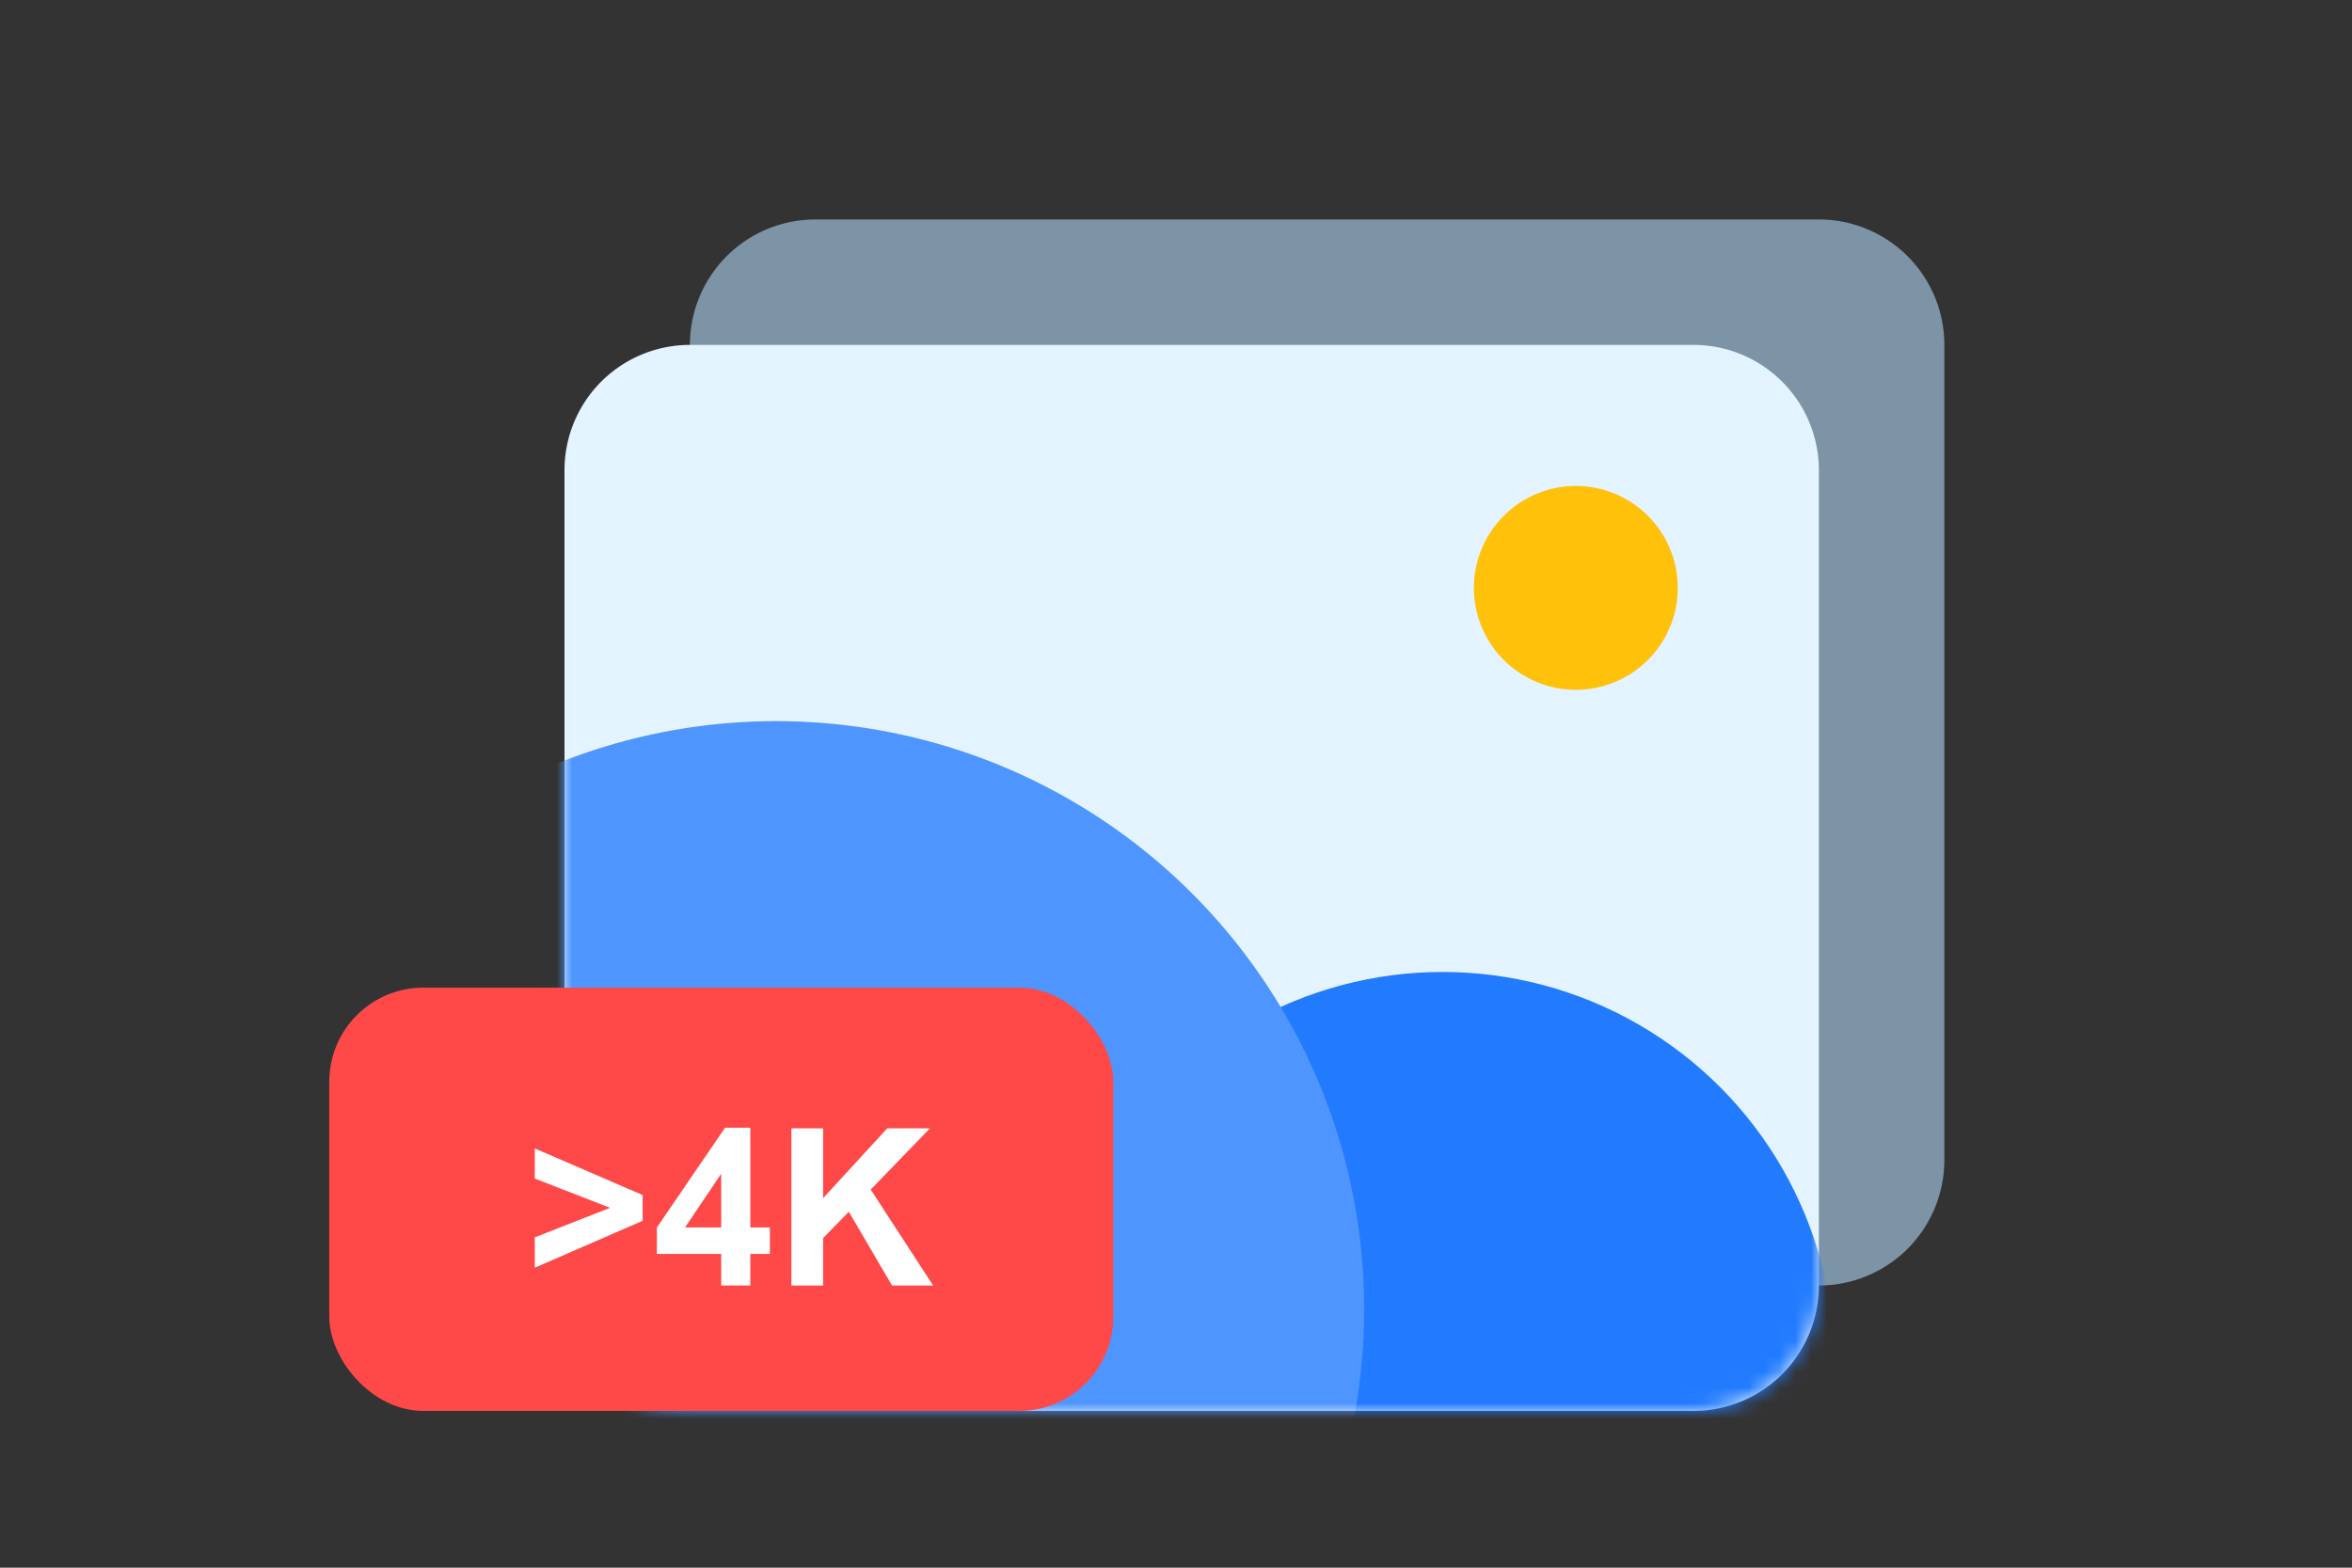
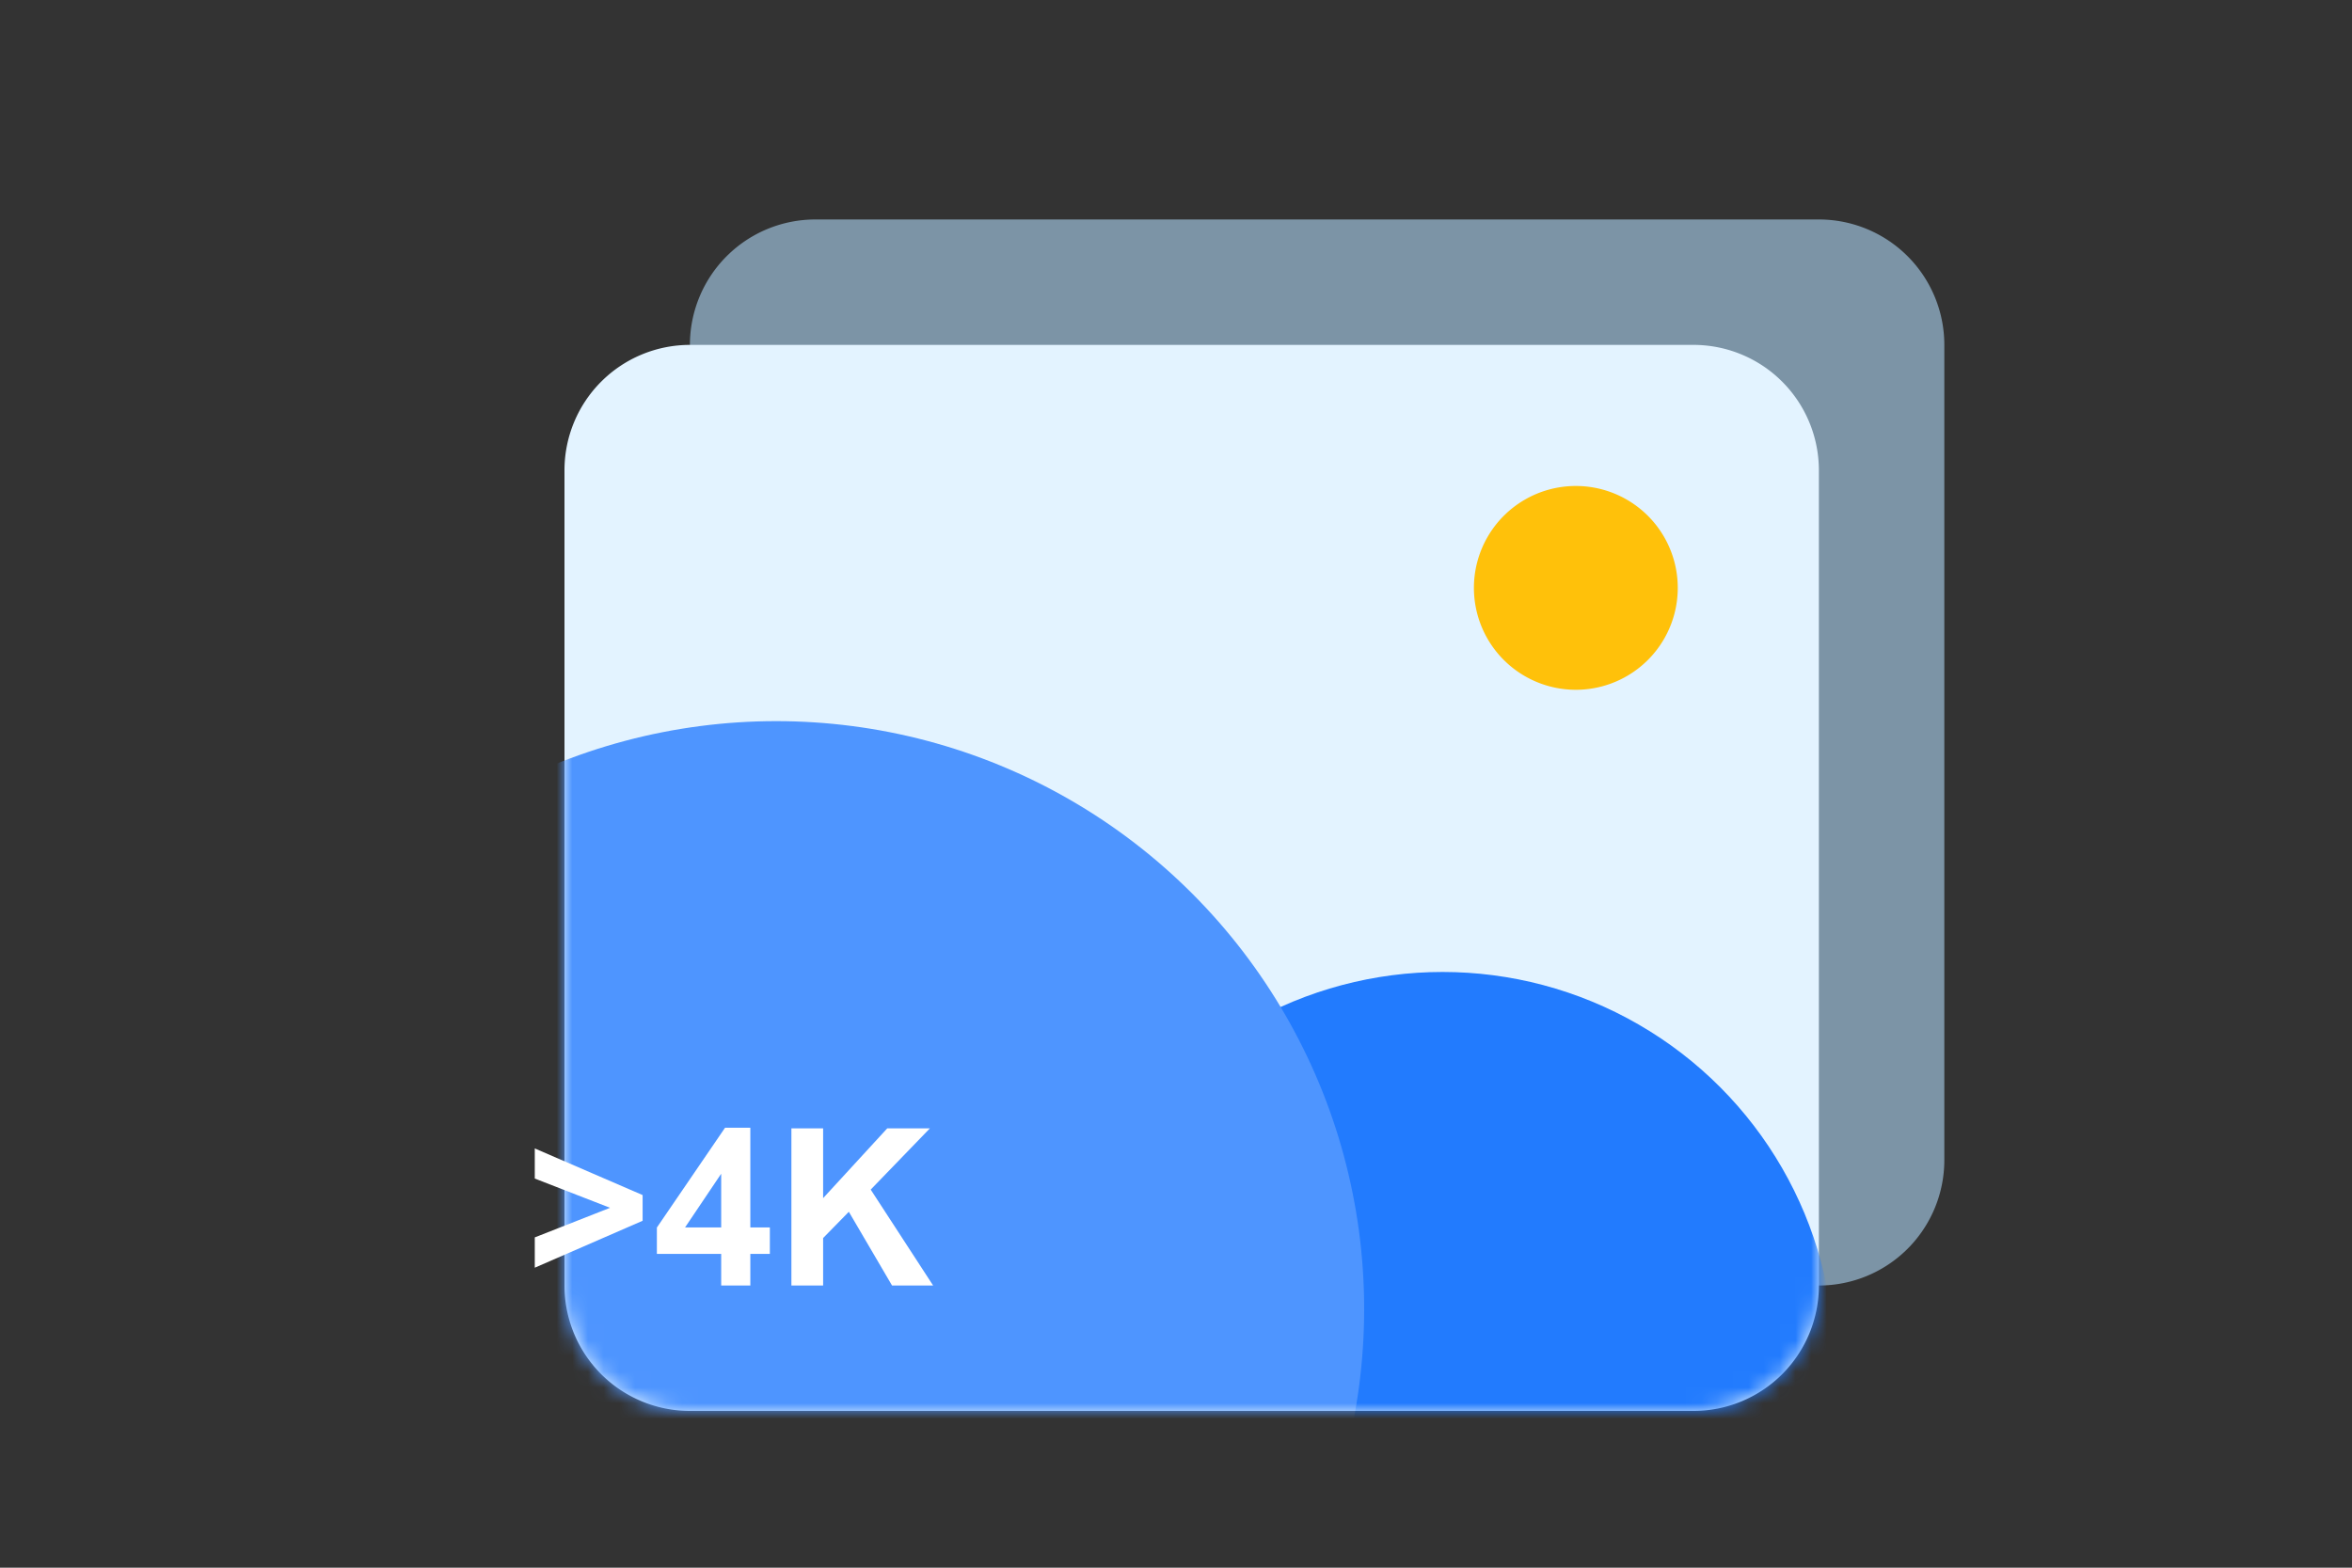
<svg xmlns="http://www.w3.org/2000/svg" width="150" height="100" fill="none">
  <rect width="100%" height="100%" fill="#333333" stroke="none" />
  <path opacity=".6" d="M116 14H52a8 8 0 0 0-8 8v52a8 8 0 0 0 8 8h64a8 8 0 0 0 8-8V22a8 8 0 0 0-8-8Z" fill="#ADD6F4" />
  <path d="M108 22H44a8 8 0 0 0-8 8v52a8 8 0 0 0 8 8h64a8 8 0 0 0 8-8V30a8 8 0 0 0-8-8Z" fill="#E3F3FF" />
  <mask id="a" style="mask-type:alpha" maskUnits="userSpaceOnUse" x="36" y="22" width="80" height="68">
    <path d="M108 22H44a8 8 0 0 0-8 8v52a8 8 0 0 0 8 8h64a8 8 0 0 0 8-8V30a8 8 0 0 0-8-8Z" fill="#058CFF" />
  </mask>
  <g mask="url(#a)">
    <circle cx="92" cy="87" r="25" fill="#227BFE" />
    <circle cx="49.5" cy="83.5" r="37.5" fill="#4E95FF" />
    <path d="M100.5 44a6.5 6.5 0 1 0 0-13 6.5 6.5 0 0 0 0 13Z" fill="#FFC10A" />
  </g>
-   <rect x="21" y="63" width="50" height="27" rx="6" fill="#FF4949" />
-   <path d="M34.106 80.865v-1.934l4.8-1.887-4.8-1.866v-1.921l6.877 2.974v1.64l-6.877 2.994ZM45.994 82v-2.017h-4.101v-1.681l4.347-6.365h1.613v6.358h1.245v1.688h-1.245V82h-1.859Zm0-3.705V74.87l-2.304 3.425h2.304ZM50.472 82V71.978h2.023v4.45l4.088-4.45h2.72l-3.773 3.904L59.51 82H56.89l-2.755-4.703-1.64 1.675V82h-2.024Z" fill="#fff" />
+   <path d="M34.106 80.865v-1.934l4.8-1.887-4.8-1.866v-1.921l6.877 2.974v1.64l-6.877 2.994ZM45.994 82v-2.017h-4.101v-1.681l4.347-6.365h1.613v6.358h1.245v1.688h-1.245V82h-1.859Zm0-3.705V74.87l-2.304 3.425ZM50.472 82V71.978h2.023v4.45l4.088-4.45h2.72l-3.773 3.904L59.51 82H56.89l-2.755-4.703-1.64 1.675V82h-2.024Z" fill="#fff" />
</svg>